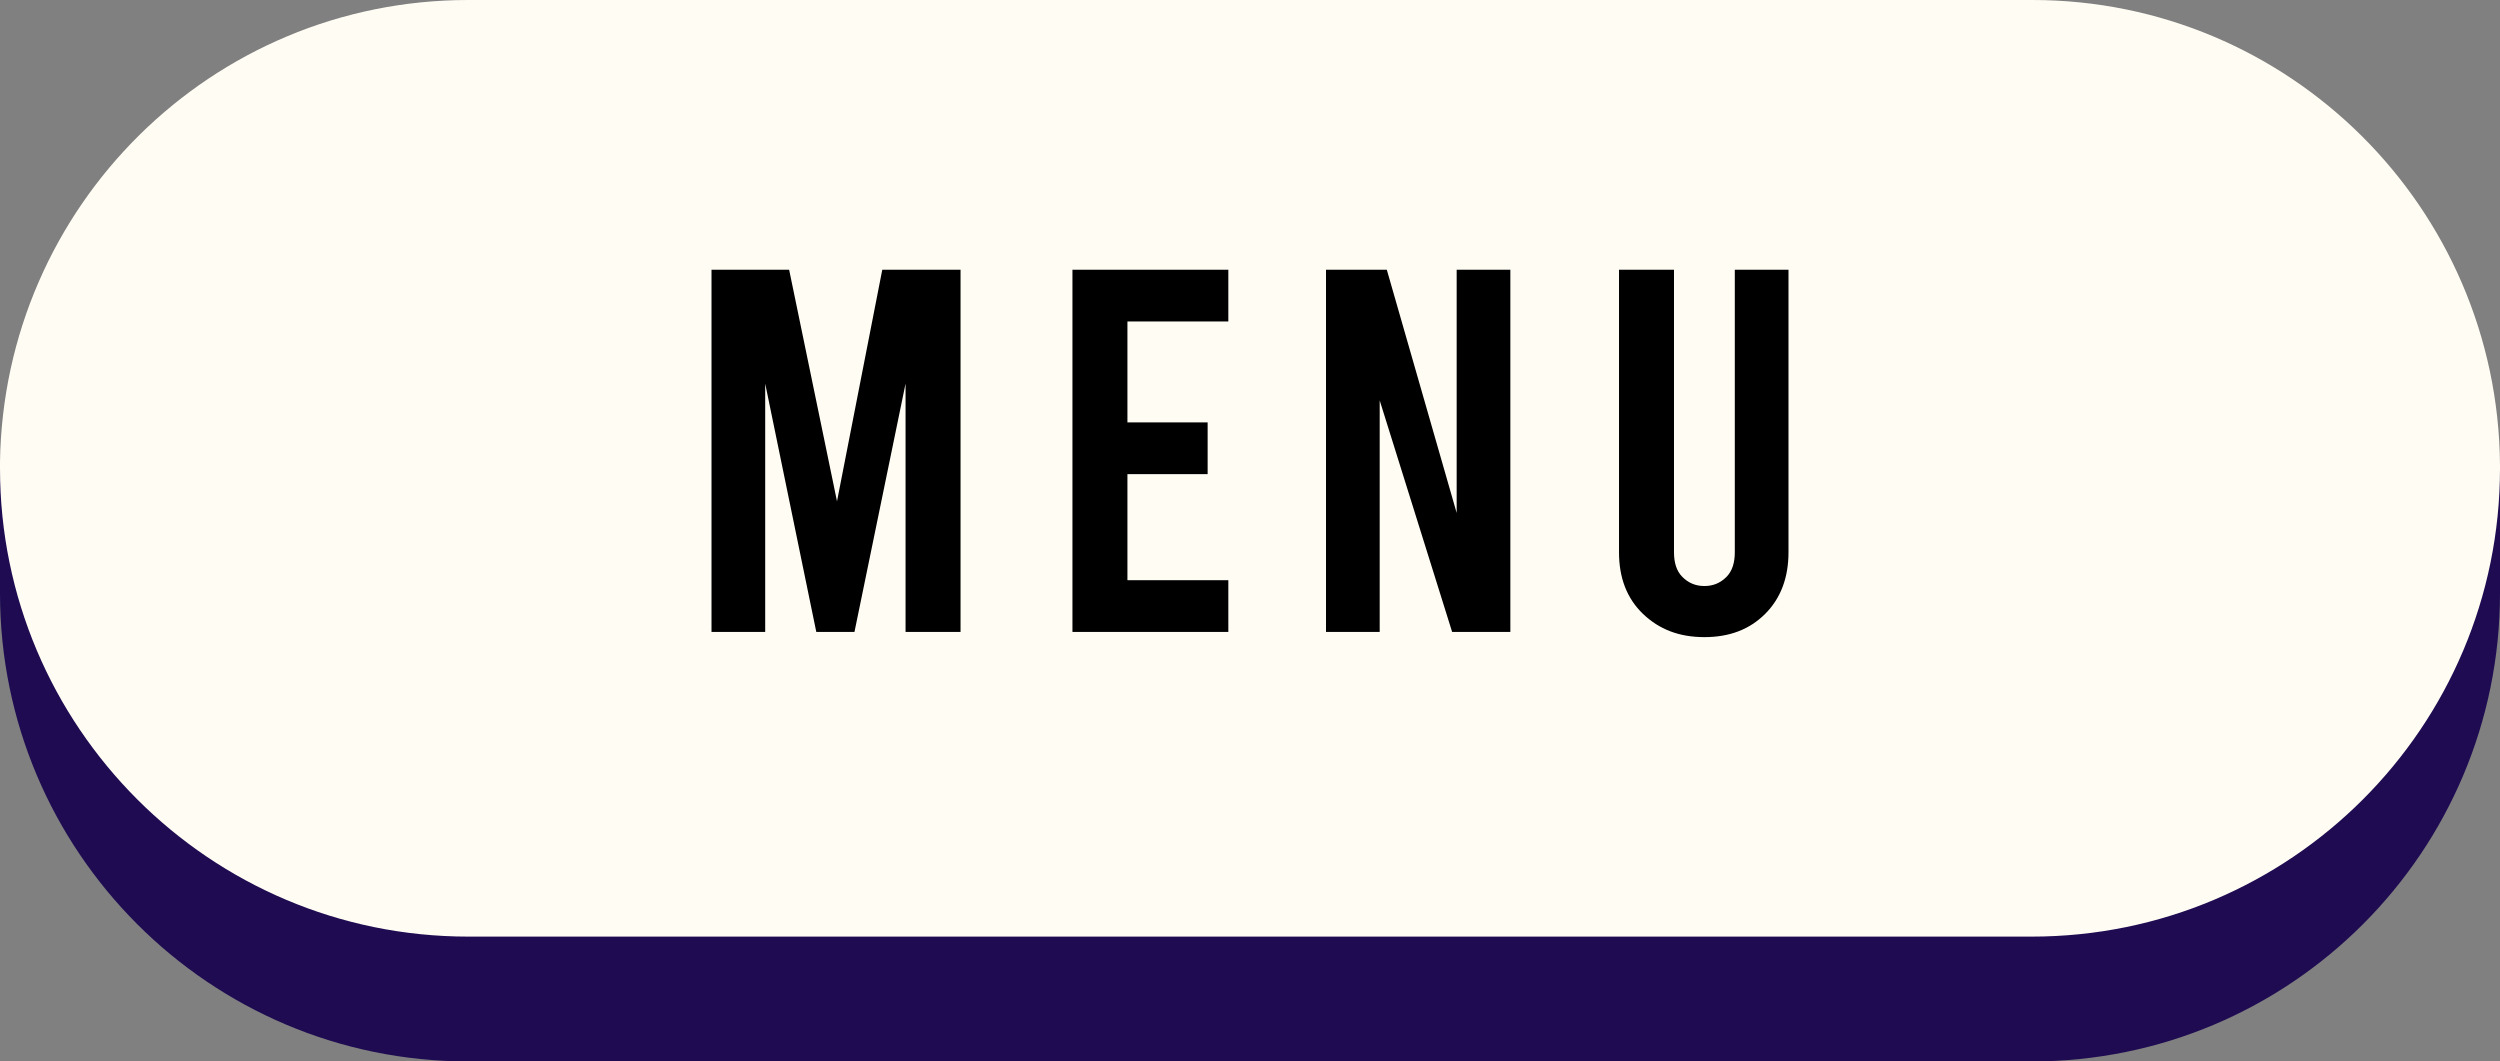
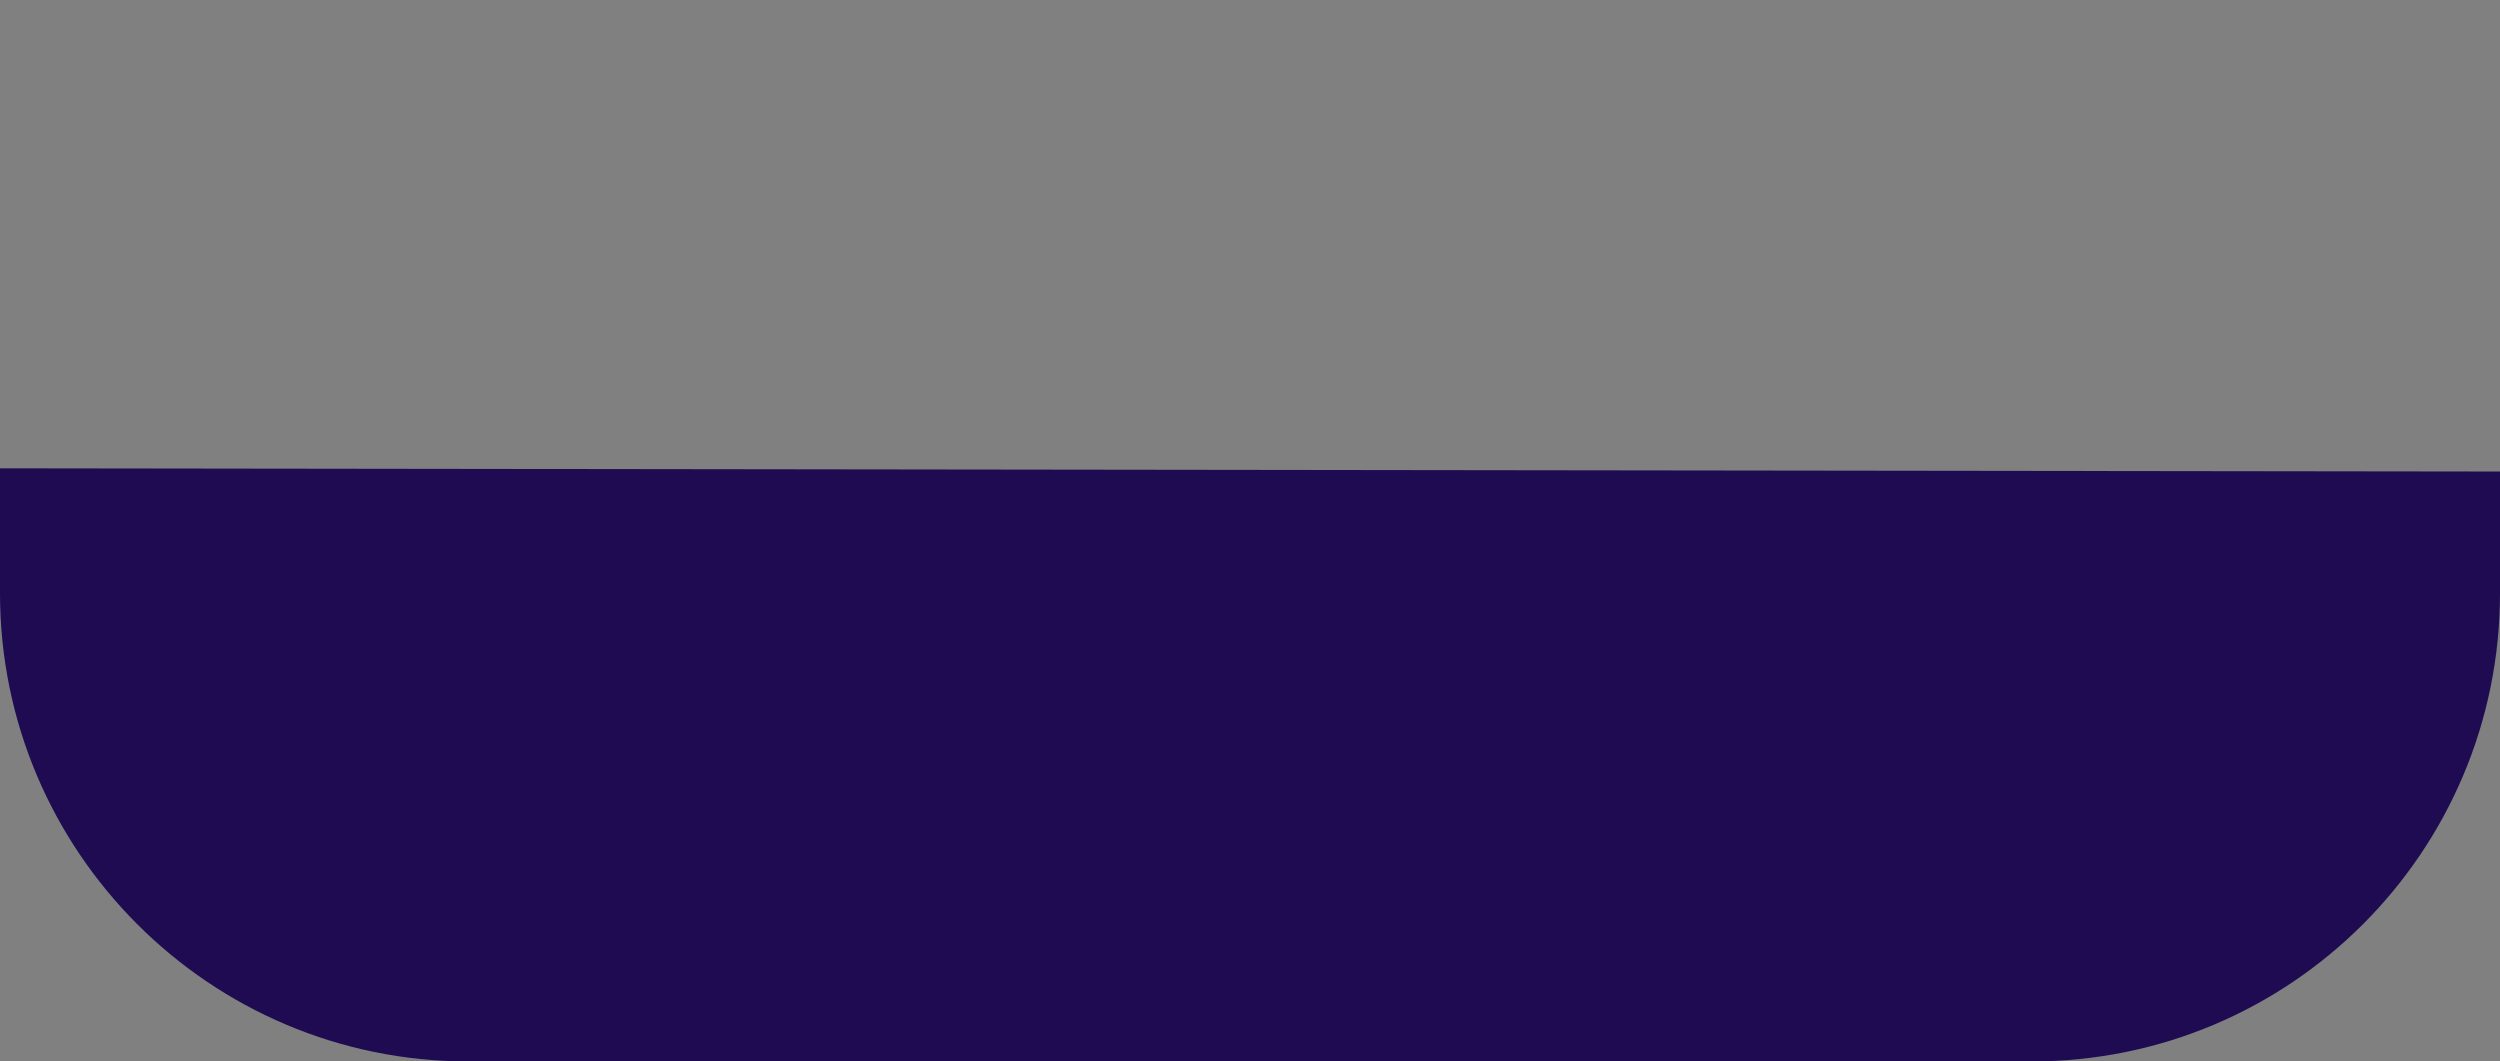
<svg xmlns="http://www.w3.org/2000/svg" fill="#000000" height="164.1" preserveAspectRatio="xMidYMid meet" version="1" viewBox="0.0 0.0 386.5 164.1" width="386.5" zoomAndPan="magnify">
  <rect x="0.0" y="0.0" width="386.5" height="164.1" fill="#808080" stroke="none" />
  <g id="change1_1">
    <path d="M386.5,77.9v13.3v0.3c0,0.1,0,0.1,0,0.2c0,40-32.4,72.4-72.4,72.4H72.4l0,0l0,0c-40,0-72.4-32.5-72.4-72.4 c0-0.2,0-0.3,0-0.5s0-0.3,0-0.5V77.9H386.5z M386.5,72.9v18.3v0.3c0,0.1,0,0.1,0,0.2c0,40-32.4,72.4-72.4,72.4H72.4l0,0l0,0 c-40,0-72.4-32.5-72.4-72.4c0-0.2,0-0.3,0-0.5s0-0.3,0-0.5V72.4L386.5,72.9z" fill="#1e0b52" />
  </g>
  <g id="change2_1">
-     <path d="M386.5,71.9v0.3c0,0.1,0,0.1,0,0.2c0,40-32.4,72.4-72.4,72.4H72.4l0,0l0,0c-40,0-72.4-32.5-72.4-72.4 c0-0.2,0-0.3,0-0.5s0-0.3,0-0.5C0.6,31.9,32.7,0,72.4,0l0,0h241.7l0,0c0,0,0,0,0.1,0C353.9,0,386.2,32.1,386.5,71.9z M386.5,71.9 v0.3c0,0.1,0,0.1,0,0.2c0,40-32.4,72.4-72.4,72.4H72.4l0,0l0,0c-40,0-72.4-32.5-72.4-72.4c0-0.2,0-0.3,0-0.5s0-0.3,0-0.5 C0.6,31.9,32.7,0,72.4,0l0,0h241.7l0,0c0,0,0,0,0.1,0C353.9,0,386.2,32.1,386.5,71.9z" fill="#fffcf3" />
-   </g>
+     </g>
  <g id="change3_1">
-     <path d="M148.5,41.7v56H140V59.3l-7.9,38.4h-5.9l-7.9-38.4v38.4H110v-56h12l7.4,35.8l7-35.8H148.5z M165.8,41.7h24.1v8 h-15.6v15.6h12.4v8h-12.4v16.4h15.6v8h-24.1V41.7z M205,41.7h9.4l10.8,37.6V41.7h8.3v56h-9l-11.2-35.8v35.8H205V41.7z M254,94.9 c-2.5-2.4-3.7-5.6-3.7-9.5V41.7h8.5v43.7c0,1.6,0.4,2.9,1.3,3.8s2,1.4,3.4,1.4s2.5-0.5,3.4-1.4s1.3-2.2,1.3-3.8V41.7h8.3v43.7 c0,3.9-1.2,7.1-3.6,9.5s-5.5,3.6-9.4,3.6S256.5,97.3,254,94.9z" fill="#000000" />
-   </g>
+     </g>
</svg>